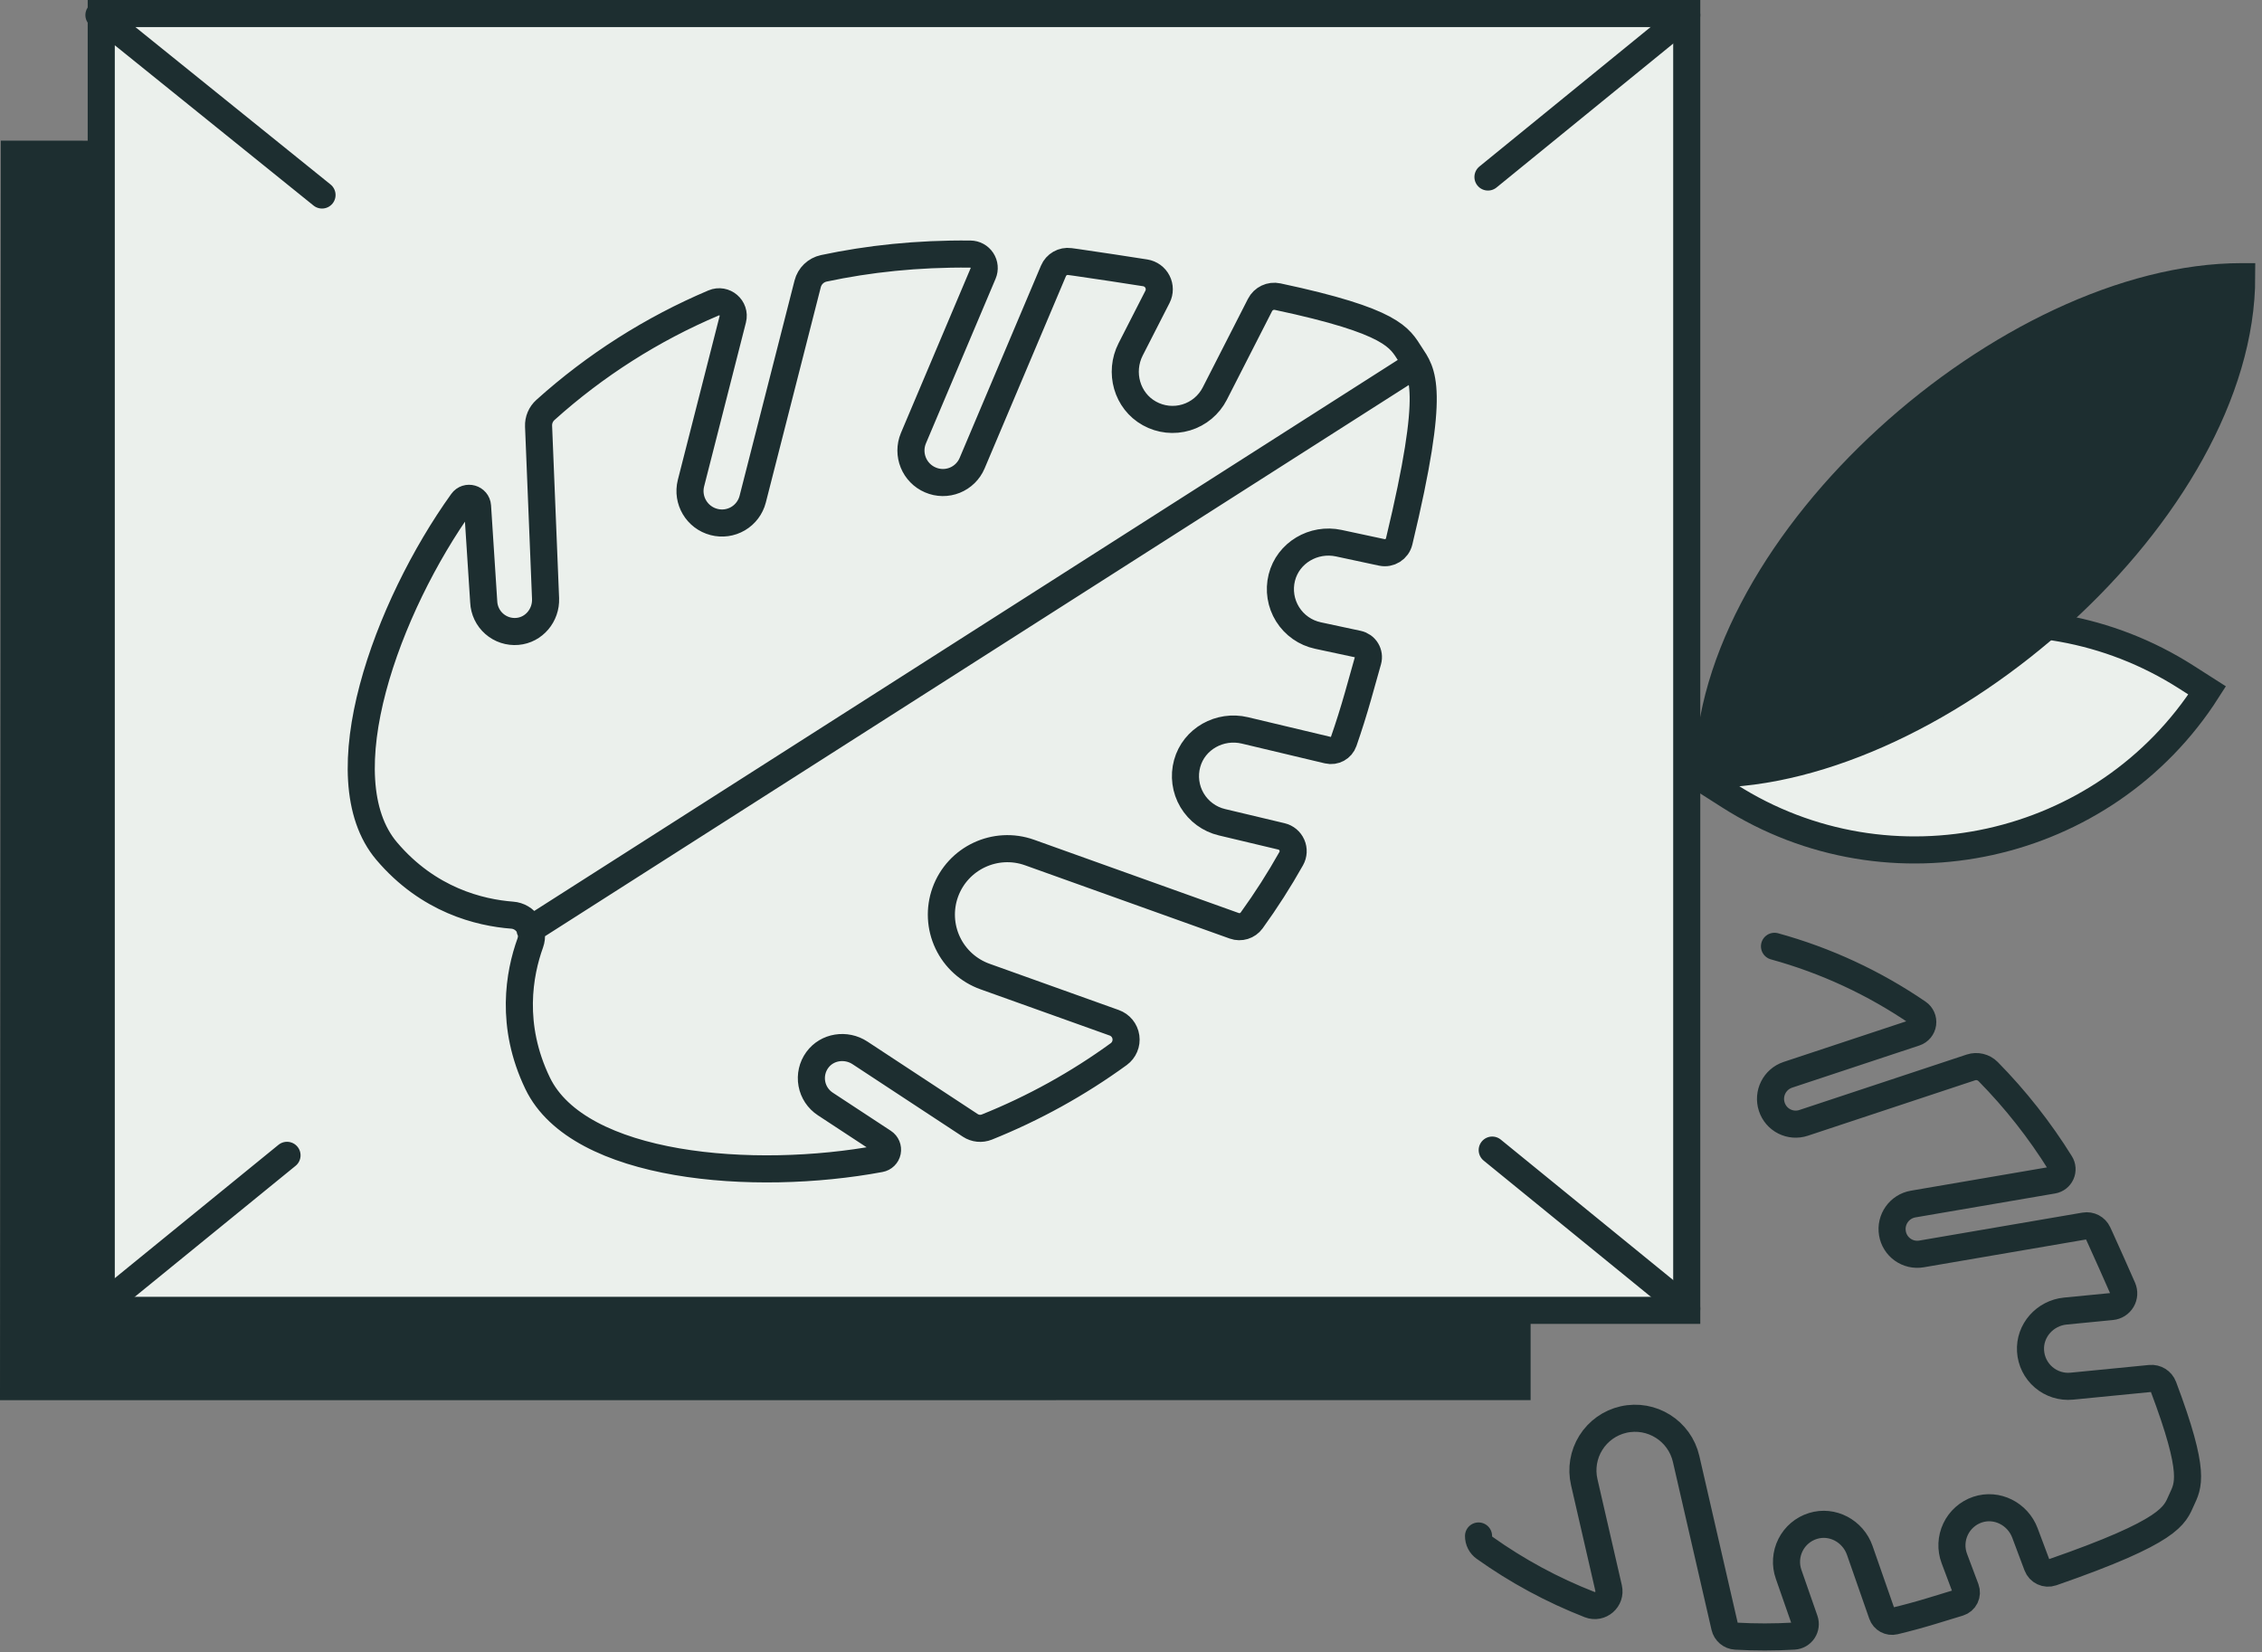
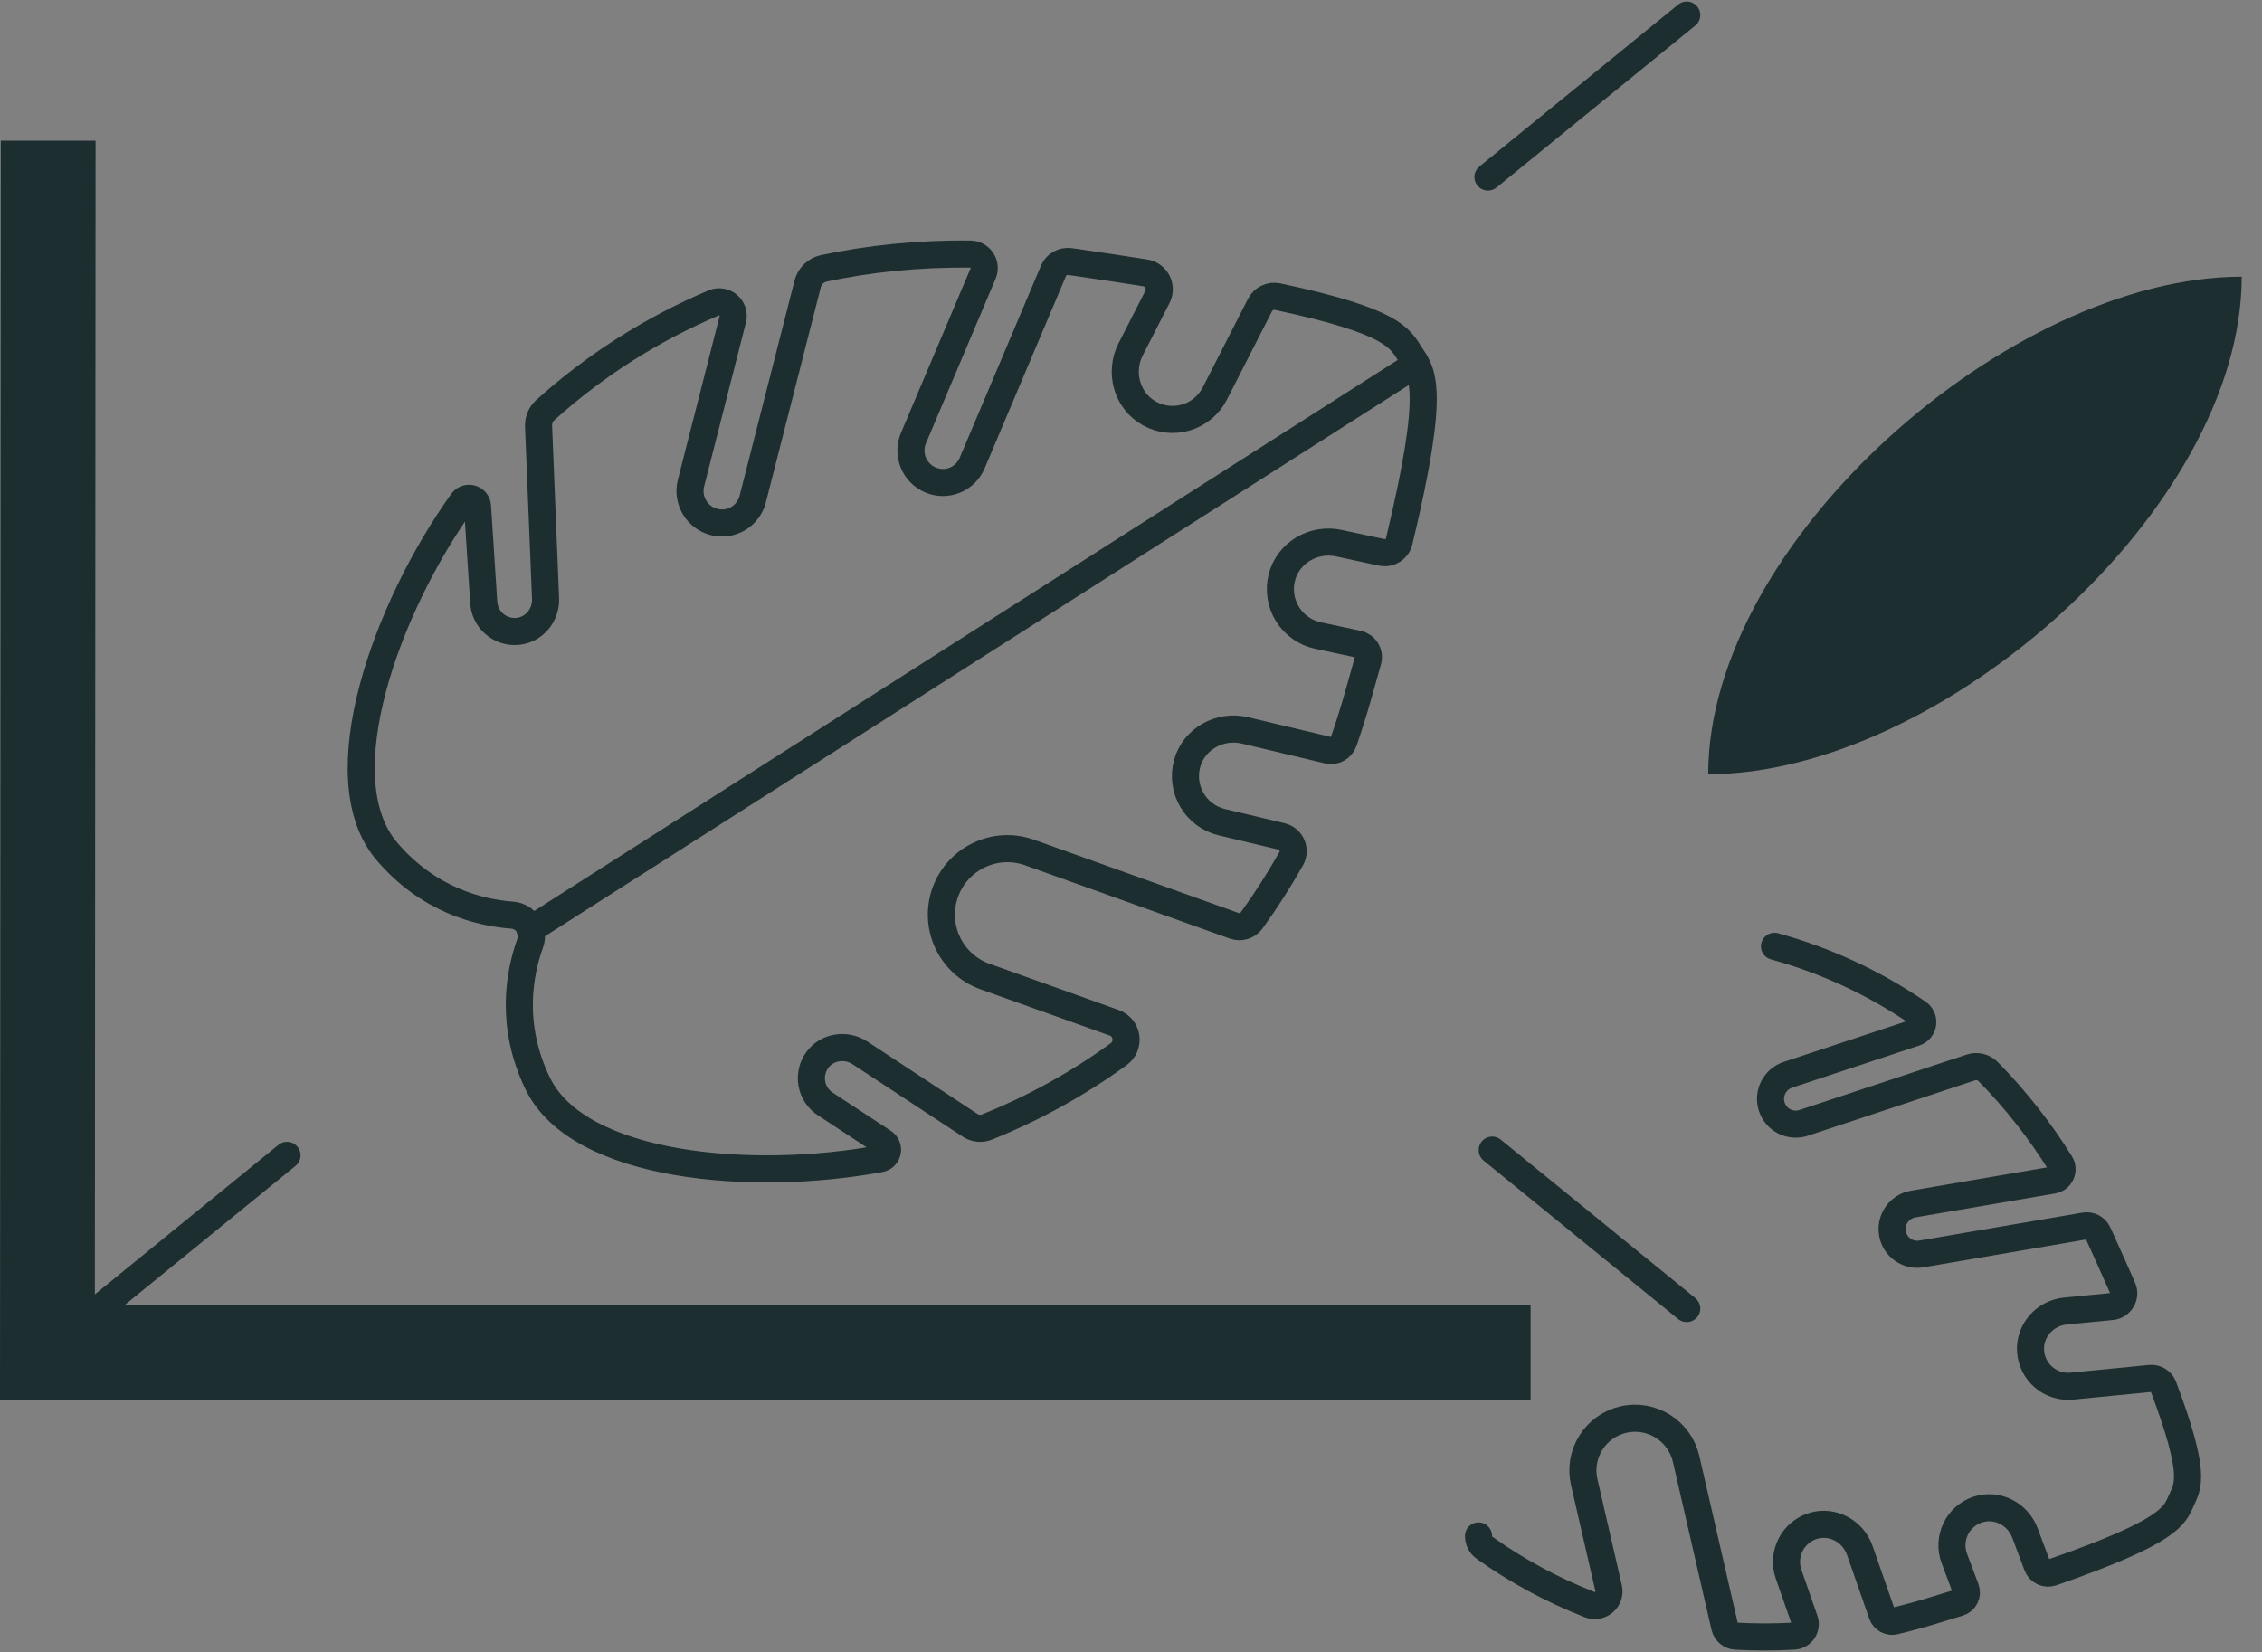
<svg xmlns="http://www.w3.org/2000/svg" id="ehrauSxPdto1" viewBox="0 0 167 122" shape-rendering="geometricPrecision" text-rendering="geometricPrecision" project-id="c7a62f78925542e9812b675acd9ff889" export-id="e967b306bc8e4cbfaf89b2b4b165a1e1" cached="false">
  <rect x="0" y="0" width="167" height="122" fill="#808080" stroke="none" />
  <style>
#ehrauSxPdto7_tr {animation: ehrauSxPdto7_tr__tr 3000ms linear infinite normal forwards}@keyframes ehrauSxPdto7_tr__tr { 0% {transform: translate(126.114px,56.885px) rotate(0deg);animation-timing-function: cubic-bezier(0.42,0,0.58,1)} 20% {transform: translate(126.114px,56.885px) rotate(13.554deg);animation-timing-function: cubic-bezier(0.42,0,0.58,1)} 40% {transform: translate(126.114px,56.885px) rotate(-11.693deg);animation-timing-function: cubic-bezier(0.42,0,0.58,1)} 66.667% {transform: translate(126.114px,56.885px) rotate(12.389deg);animation-timing-function: cubic-bezier(0.42,0,0.58,1)} 86.667% {transform: translate(126.114px,56.885px) rotate(-19.074deg);animation-timing-function: cubic-bezier(0.42,0,0.58,1)} 100% {transform: translate(126.114px,56.885px) rotate(0deg)}} #ehrauSxPdto8_tr {animation: ehrauSxPdto8_tr__tr 3000ms linear infinite normal forwards}@keyframes ehrauSxPdto8_tr__tr { 0% {transform: translate(126.114px,57.165px) rotate(0deg);animation-timing-function: cubic-bezier(0.42,0,0.58,1)} 16.667% {transform: translate(126.114px,57.165px) rotate(-14.742deg);animation-timing-function: cubic-bezier(0.42,0,0.58,1)} 43.333% {transform: translate(126.114px,57.165px) rotate(-5.153deg);animation-timing-function: cubic-bezier(0.42,0,0.58,1)} 63.333% {transform: translate(126.114px,57.165px) rotate(-31.897deg);animation-timing-function: cubic-bezier(0.42,0,0.58,1)} 83.333% {transform: translate(126.114px,57.165px) rotate(-19.174deg);animation-timing-function: cubic-bezier(0.42,0,0.58,1)} 100% {transform: translate(126.114px,57.165px) rotate(0deg)}}
</style>
  <g>
    <path d="M0,103.386l113.002-.006v-7L7.004,96.386l.053-85.998-7-.004Z" fill="#1d2e30" fill-rule="evenodd" />
    <g>
-       <path d="M7.475,96.749h117.054v-95.749L7.475,1ZM23.774,14.398L7.304,1.113" fill="#ebf0ec" fill-rule="evenodd" stroke="#1d2e30" stroke-width="2" stroke-linecap="round" />
-     </g>
+       </g>
    <path d="M124.529,96.618l-14.361-11.7m-.314-71.849L124.53,1.113M7.303,96.618L21.19,85.305M40.278,44.194l-.516-12.723c-.019-.456.166-.897.506-1.202c3.673-3.305,7.87-5.976,12.419-7.903.79-.335,1.625.378,1.413,1.208L51.013,35.677c-.317,1.259.442,2.539,1.699,2.864.602.158,1.242.07,1.778-.246s.925-.832,1.08-1.434l4.058-15.9c.147-.578.609-1.022,1.192-1.148c3.297-.702,6.901-1.093,10.822-1.053.343.003.663.177.852.464s.222.649.088.966L67.437,32.353c-.502,1.198.058,2.576,1.253,3.084.572.247,1.218.255,1.796.023s1.04-.685,1.283-1.258l6.006-14.2c.202-.477.697-.76,1.211-.69.156.02.312.042.47.064c1.837.267,3.531.523,5.094.77.388.062.724.305.903.655s.18.764.002,1.115l-1.983,3.882c-.86,1.69-.278,3.802,1.384,4.725.83.464,1.814.571,2.725.296s1.67-.909,2.104-1.756l3.34-6.543c.243-.477.777-.73,1.3-.618c8.542,1.814,8.997,3.037,9.791,4.26.884,1.36,1.94,2.34-.818,13.814-.137.574-.708.934-1.285.81l-3.174-.68c-1.857-.398-3.744.705-4.205,2.544-.23.922-.076,1.897.427,2.703s1.312,1.373,2.241,1.572l2.947.631c.266.056.496.219.637.451s.18.512.108.773c-.233.835-.476,1.703-.733,2.606-.321,1.133-.675,2.257-1.062,3.37-.166.477-.666.751-1.157.634l-6.133-1.46c-1.847-.44-3.76.618-4.263,2.445-.252.916-.121,1.896.364,2.713s1.28,1.403,2.205,1.622l4.397,1.047c.342.081.626.319.767.641s.122.692-.051.999c-.886,1.576-1.861,3.099-2.92,4.564-.292.403-.815.564-1.283.397L76.022,62.95c-2.532-.909-5.322.404-6.235,2.935-.437,1.215-.373,2.553.179,3.721s1.546,2.066,2.762,2.499l9.53,3.411c.462.164.796.571.866,1.057s-.134.97-.53,1.259c-3.011,2.189-6.28,3.997-9.735,5.384-.403.162-.86.116-1.224-.122L63.491,77.74c-1.027-.675-2.431-.469-3.152.524-.368.505-.512,1.138-.4,1.753s.472,1.156.995,1.497l4.289,2.817c.23.15.344.425.29.694s-.267.477-.537.526c-9.32,1.738-22.256.707-25.282-5.564-2.067-4.286-1.355-8.116-.545-10.363.163-.452.104-.955-.158-1.358s-.697-.66-1.176-.695c-2.388-.182-6.186-1.097-9.265-4.729-4.603-5.428.022-18.044,5.577-25.788.34-.476,1.092-.263,1.129.323.162,2.541.456,7.056.456,7.056.026.625.306,1.213.776,1.626s1.089.616,1.712.561c1.225-.104,2.128-1.197,2.078-2.425m63.886-17.052L39.133,68.645m91.875,1.227c3.778,1.038,7.356,2.698,10.589,4.911.258.176.394.483.351.793s-.257.568-.553.667l-9.401,3.116c-.977.327-1.507,1.381-1.186,2.36.152.47.485.86.925,1.083s.951.262,1.42.107l12.352-4.094c.448-.148.942-.03,1.275.305c2.021,2.055,3.81,4.327,5.332,6.775.145.231.166.518.055.767s-.338.426-.607.473l-10.321,1.767c-1.014.178-1.695,1.141-1.524,2.157.08.487.351.922.754,1.209s.902.401,1.388.318l12.05-2.065c.405-.07.806.14.979.513l.158.342c.563,1.24,1.118,2.483,1.665,3.73.125.286.107.614-.051.883s-.434.447-.744.479l-3.44.336c-1.495.148-2.657,1.441-2.563,2.945.045.753.395,1.455.968,1.945s1.321.727,2.072.655l5.798-.569c.423-.041.82.206.969.604c2.442,6.478,1.82,7.306,1.344,8.36-.53,1.17-.733,2.295-9.573,5.362-.442.154-.926-.073-1.09-.512l-.904-2.409c-.53-1.41-2.073-2.199-3.498-1.72-.714.241-1.299.761-1.622,1.442s-.356,1.463-.091,2.168l.84,2.237c.076.201.066.425-.029.619s-.265.339-.471.402c-.656.202-1.34.411-2.052.626-.917.277-1.818.521-2.704.733-.39.094-.788-.123-.92-.502l-1.647-4.719c-.497-1.422-2.022-2.246-3.456-1.8-.72.224-1.318.73-1.656,1.404s-.389,1.455-.139,2.166l1.18,3.382c.092.263.055.554-.1.786s-.409.378-.687.394c-1.431.083-2.865.084-4.296.003-.394-.022-.726-.302-.814-.687l-2.85-12.396c-.477-2.079-2.547-3.38-4.627-2.908-.998.228-1.864.844-2.407,1.711s-.718,1.915-.487,2.913l1.798,7.822c.19.823-.616,1.52-1.402,1.215-2.75-1.074-5.356-2.483-7.76-4.196-.28-.201-.445-.525-.441-.87" fill="none" fill-rule="evenodd" stroke="#1d2e30" stroke-width="2" stroke-linecap="round" />
    <g id="ehrauSxPdto7_tr" transform="translate(126.114,56.885) rotate(0)">
-       <path d="M126.114,57.776c0,0,.481-.732.733-1.086c7.816-10.968,23.075-14.03,34.55-6.705l1.554.992c-7.56,11.845-23.438,15.35-35.283,7.79l-1.554-.991Z" transform="translate(-126.114,-56.885)" fill="#ebf0ec" fill-rule="evenodd" stroke="#1d2e30" stroke-width="2" stroke-linecap="round" />
-     </g>
+       </g>
    <g id="ehrauSxPdto8_tr" transform="translate(126.114,57.165) rotate(0)">
      <g transform="translate(-126.114,-57.165)">
        <path d="M126.114,57.165c0-17.152,22.236-36.736,39.387-36.736h.001c0,17.15-22.236,36.736-39.388,36.736Z" fill="#1d2e30" fill-rule="evenodd" />
-         <path d="M126.114,57.165v0c0-17.152,22.236-36.736,39.387-36.736h.001c0,17.15-22.236,36.736-39.388,36.736v0Z" fill="none" fill-rule="evenodd" stroke="#1d2e30" stroke-width="2" stroke-linecap="round" />
      </g>
    </g>
  </g>
</svg>